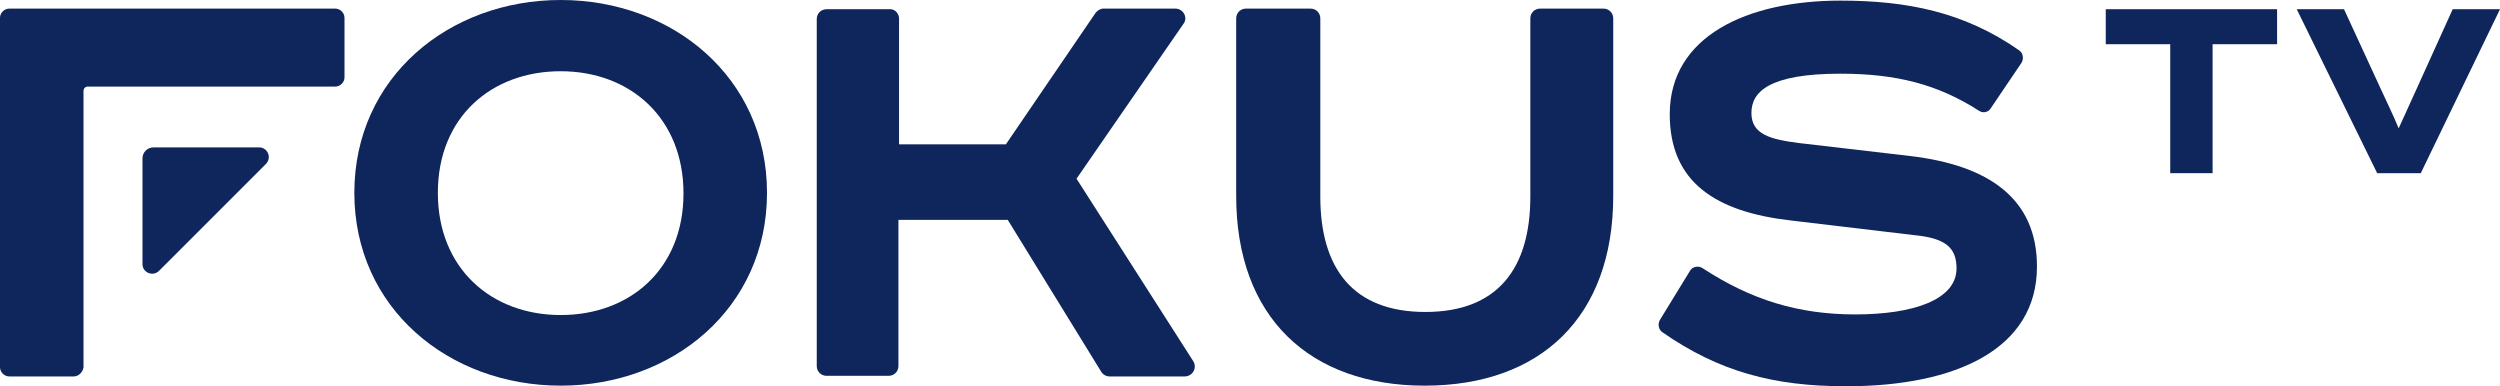
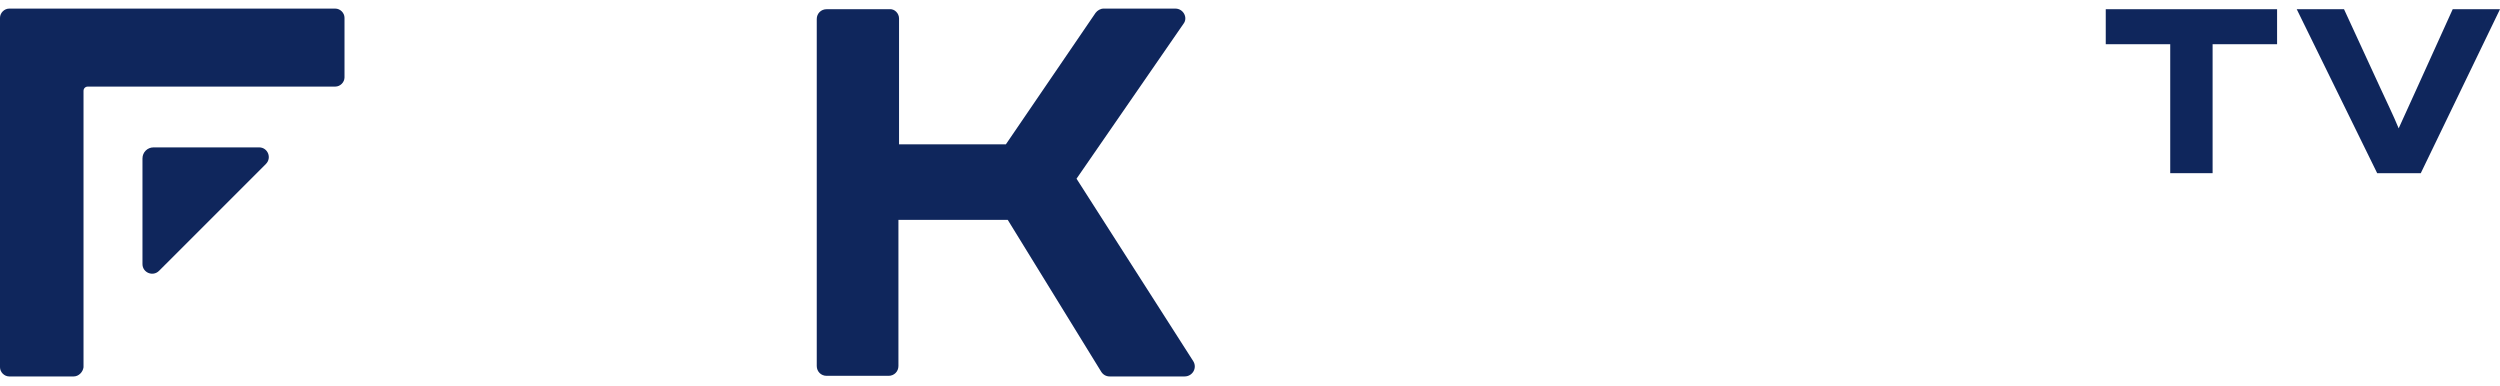
<svg xmlns="http://www.w3.org/2000/svg" xmlns:ns1="http://sodipodi.sourceforge.net/DTD/sodipodi-0.dtd" xmlns:ns2="http://www.inkscape.org/namespaces/inkscape" version="1.1" id="Warstwa_1" x="0px" y="0px" viewBox="0 0 407.1 62.9" xml:space="preserve" ns1:docname="fokus-tv.svg" ns2:version="1.4.2 (f4327f4, 2025-05-13)" width="407.1" height="62.9">
  <defs id="defs15" />
  <ns1:namedview id="namedview15" pagecolor="#ffffff" bordercolor="#000000" borderopacity="0.25" ns2:showpageshadow="2" ns2:pageopacity="0.0" ns2:pagecheckerboard="0" ns2:deskcolor="#d1d1d1" ns2:zoom="7.203125" ns2:cx="201.57918" ns2:cy="32.416486" ns2:window-width="3840" ns2:window-height="2054" ns2:window-x="-11" ns2:window-y="-11" ns2:window-maximized="1" ns2:current-layer="Warstwa_1" />
  <style type="text/css" id="style1">
	.st0{fill:#01BBD6;}
	.st1{fill:#0F265C;}
</style>
  <g id="g15" transform="translate(-54.4,-61.4)">
    <g id="g14">
      <g id="g13">
        <g id="g12">
          <g id="g11">
            <g id="g1">
              <path class="st1" d="M 66.4,122.7 H 55.9 c -0.8,0 -1.5,-0.7 -1.5,-1.5 V 64.3 c 0,-0.8 0.7,-1.5 1.5,-1.5 H 109 c 0.8,0 1.5,0.7 1.5,1.5 V 74 c 0,0.8 -0.7,1.5 -1.5,1.5 H 68.7 c -0.4,0 -0.7,0.3 -0.7,0.7 v 45 c -0.1,0.8 -0.8,1.5 -1.6,1.5 z" id="path1" />
            </g>
            <path class="st1" d="M 77.6,104.4 V 87.2 c 0,-1 0.8,-1.8 1.8,-1.8 h 17.2 c 1.4,0 2.1,1.7 1.1,2.7 l -17.4,17.4 c -1,1 -2.7,0.3 -2.7,-1.1 z" id="path2" />
            <g id="g10">
              <g id="g8">
                <g id="g7">
                  <g id="g6">
-                     <path class="st1" d="m 145.7,124.2 c -18.2,0 -33.6,-12.6 -33.6,-31.4 0,-18.8 15.4,-31.4 33.6,-31.4 18.2,0 33.6,12.6 33.6,31.4 0,18.8 -15.4,31.4 -33.6,31.4 z m 0,-11.5 c 11.3,0 20,-7.5 20,-19.8 0,-12.3 -8.7,-19.9 -20,-19.9 -11.3,0 -20,7.5 -20,19.8 0,12.3 8.7,19.9 20,19.9 z" id="path3" />
                    <path class="st1" d="m 200.8,64.4 v 20.5 h 17.4 l 14.6,-21.4 c 0.3,-0.4 0.8,-0.7 1.3,-0.7 h 11.7 c 1.3,0 2.1,1.5 1.3,2.5 l -17.4,25.2 19,29.7 c 0.7,1.1 -0.1,2.5 -1.4,2.5 h -12.2 c -0.6,0 -1.1,-0.3 -1.4,-0.8 L 218.5,97.2 H 200.7 V 121 c 0,0.9 -0.7,1.6 -1.6,1.6 H 189 c -0.9,0 -1.6,-0.7 -1.6,-1.6 V 64.5 c 0,-0.9 0.7,-1.6 1.6,-1.6 h 10.2 c 0.9,-0.1 1.6,0.7 1.6,1.5 z" id="path4" />
-                     <path class="st1" d="m 267.8,62.8 c 0.9,0 1.6,0.7 1.6,1.6 v 29 c 0,11.7 5.3,18.8 17.1,18.8 11.8,0 17.1,-7.1 17.1,-18.8 v -29 c 0,-0.9 0.7,-1.6 1.6,-1.6 h 10.3 c 0.9,0 1.6,0.7 1.6,1.6 v 28.9 c 0,19.8 -11.9,30.9 -30.7,30.9 -18.7,0 -30.7,-11.1 -30.7,-30.9 V 64.4 c 0,-0.9 0.7,-1.6 1.6,-1.6 0.2,0 10.5,0 10.5,0 z" id="path5" />
-                     <path class="st1" d="m 378.6,79 c -0.4,0.7 -1.3,0.9 -2,0.4 -6.7,-4.3 -13.5,-6 -22.5,-6 -11.7,0 -14.5,3 -14.5,6.4 0,3.5 3.1,4.3 7.8,4.9 l 18,2.1 c 12.8,1.5 20.7,6.9 20.7,18 0,13.4 -13.1,19.5 -31.1,19.5 -11.8,0 -20.7,-2.4 -29.9,-8.8 -0.6,-0.4 -0.8,-1.3 -0.4,-2 l 4.9,-8 c 0.4,-0.7 1.4,-0.9 2.1,-0.4 7.8,5.1 15.5,7.5 24.8,7.5 9.5,0 16.5,-2.4 16.5,-7.5 0,-3.3 -1.7,-4.9 -6.8,-5.4 L 346,97.3 C 333.8,95.9 326.3,91.1 326.3,80 c 0,-12.7 12.6,-18.5 27.8,-18.5 10.7,0 20.1,1.8 29.1,8.1 0.6,0.4 0.8,1.3 0.4,2 z" id="path6" />
                  </g>
                </g>
              </g>
              <g id="g9">
                <path class="st1" d="m 414.7,68.6 v 21 h -6.9 v -21 h -10.5 v -5.7 h 27.9 v 5.7 z" id="path8" />
                <path class="st1" d="m 448.6,89.6 h -7.1 L 428.4,62.9 h 7.7 l 5.9,12.8 c 1,2.2 2.1,4.4 3,6.6 1,-2.2 2,-4.4 3,-6.6 l 5.8,-12.8 h 7.7 z" id="path9" />
              </g>
            </g>
          </g>
        </g>
      </g>
    </g>
  </g>
</svg>